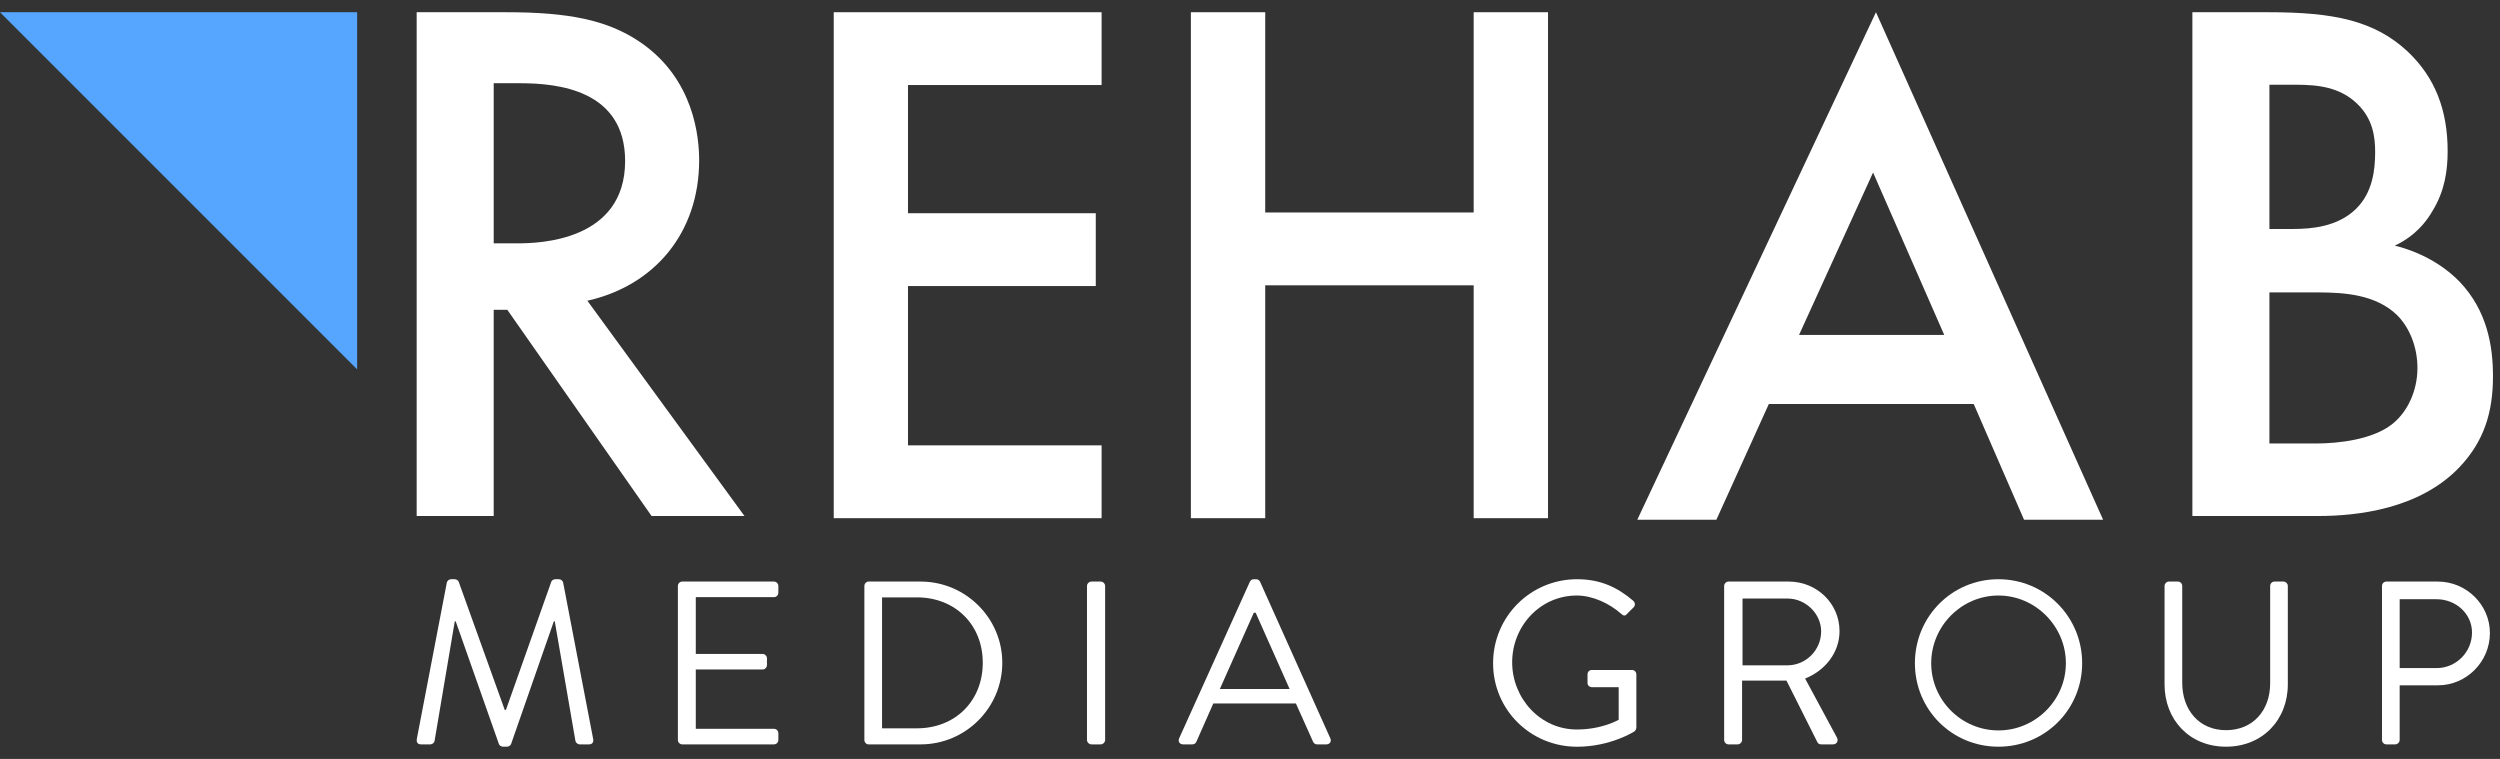
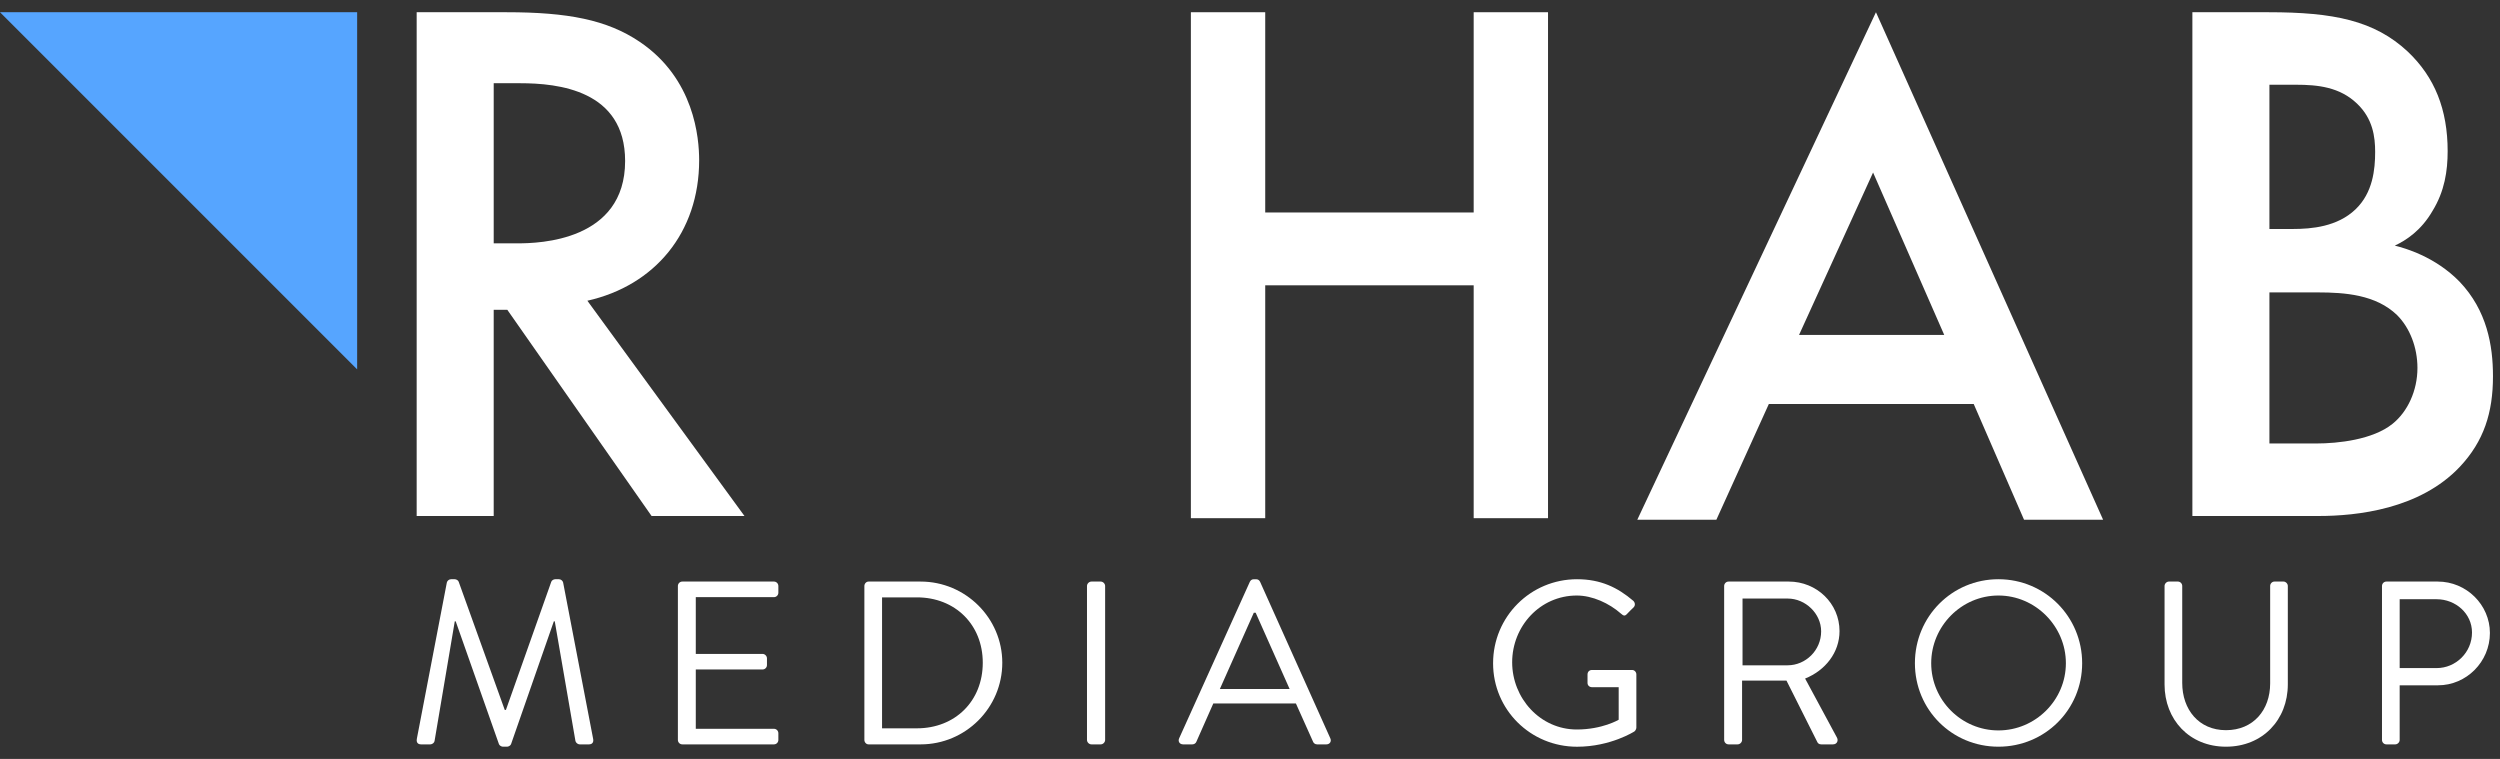
<svg xmlns="http://www.w3.org/2000/svg" fill="none" height="51" viewBox="0 0 168 51" width="168">
  <rect x="0" y="0" width="168" height="51" fill="#333333" stroke="none" />
  <path d="m0 .822h24v24l-12.857-12.857z" fill="#56a5ff" />
  <g fill="#fff">
    <path clip-rule="evenodd" d="m28 34.675v-33.853h6.04c4.111 0 6.75.508 8.933 1.979 3.705 2.487 4.01 6.497 4.01 7.968 0 4.872-2.994 8.425-7.512 9.44l10.557 14.465h-6.243l-9.694-13.856h-.914v13.856zm6.953-29.082h-1.776v10.76h1.624c1.421 0 7.207-.152 7.207-5.532 0-4.771-4.517-5.228-7.055-5.228z" fill-rule="evenodd" />
-     <path d="m74.027.822h-18v34h18v-4.894h-13.011v-10.705h12.62v-4.894h-12.62v-8.615h13.011z" />
    <path d="m85.023.822h-4.996v34h4.996v-15.649h14.008v15.649h4.996v-34h-4.996v13.457h-14.008z" />
    <path clip-rule="evenodd" d="m141.328 34.924h-5.314l-3.381-7.777h-13.766l-3.526 7.777h-5.314l16.037-34.102zm-15.457-23.331-4.976 10.916h9.758z" fill-rule="evenodd" />
    <path clip-rule="evenodd" d="m147.328.822v33.853h8.476c2.588 0 6.801-.457 9.491-3.299 1.624-1.726 2.233-3.654 2.233-6.09 0-2.081-.406-4.416-2.233-6.344-1.675-1.726-3.756-2.284-4.365-2.436.761-.355 1.776-1.015 2.537-2.335.812-1.32 1.015-2.69 1.015-4.01 0-2.791-.862-4.974-2.689-6.7-2.234-2.081-4.974-2.639-9.339-2.639zm5.177 4.872h1.776c1.472 0 2.944.152 4.111 1.269 1.066 1.015 1.218 2.233 1.218 3.248 0 1.167-.152 2.741-1.319 3.857-1.219 1.167-2.944 1.32-4.213 1.32h-1.573zm3.248 13.957h-3.248v10.151h3.146c1.472 0 3.807-.254 5.126-1.32 1.016-.812 1.675-2.233 1.675-3.756 0-1.37-.507-2.69-1.37-3.553-1.421-1.37-3.502-1.523-5.329-1.523z" fill-rule="evenodd" />
    <path d="m160.07 49.725v-10.347c0-.156.125-.297.297-.297h3.454c1.923 0 3.501 1.563 3.501 3.454 0 1.938-1.578 3.517-3.485 3.517h-2.579v3.673c0 .156-.141.297-.297.297h-.594c-.172 0-.297-.141-.297-.297zm1.188-4.83h2.485c1.282 0 2.376-1.047 2.376-2.392 0-1.266-1.094-2.235-2.376-2.235h-2.485z" />
    <path d="m145.458 45.989v-6.612c0-.156.141-.297.297-.297h.594c.172 0 .297.141.297.297v6.518c0 1.782 1.11 3.173 2.939 3.173 1.844 0 2.97-1.36 2.97-3.142v-6.549c0-.156.125-.297.297-.297h.593c.157 0 .297.141.297.297v6.612c0 2.376-1.688 4.189-4.157 4.189-2.454 0-4.127-1.813-4.127-4.189z" />
    <path d="m128.682 44.567c0-3.126 2.486-5.643 5.612-5.643s5.627 2.517 5.627 5.643c0 3.126-2.501 5.611-5.627 5.611s-5.612-2.485-5.612-5.611zm1.095 0c0 2.485 2.032 4.517 4.517 4.517s4.533-2.032 4.533-4.517c0-2.485-2.048-4.548-4.533-4.548s-4.517 2.063-4.517 4.548z" />
    <path d="m115.863 49.725v-10.347c0-.156.126-.297.297-.297h4.049c1.875 0 3.407 1.469 3.407 3.329 0 1.438-.953 2.642-2.313 3.188l2.141 3.97c.11.203 0 .453-.266.453h-.797c-.14 0-.218-.078-.25-.141l-2.079-4.142h-2.985v3.986c0 .156-.141.297-.297.297h-.61c-.171 0-.297-.141-.297-.297zm1.235-5.017h3.033c1.203 0 2.25-1 2.25-2.282 0-1.188-1.047-2.204-2.25-2.204h-3.033z" />
    <path d="m100.336 44.567c0-3.126 2.516-5.643 5.642-5.643 1.579 0 2.72.547 3.783 1.454.125.125.141.313.016.438-.141.141-.313.297-.438.438-.141.156-.234.141-.406-.016-.798-.703-1.923-1.219-2.97-1.219-2.47 0-4.345 2.063-4.345 4.486 0 2.407 1.875 4.517 4.345 4.517 1.719 0 2.813-.656 2.813-.656v-2.188h-1.797c-.172 0-.297-.125-.297-.281v-.578c0-.172.125-.297.297-.297h2.704c.156 0 .281.141.281.297v3.579c0 .078-.062.203-.125.25 0 0-1.594 1.032-3.861 1.032-3.126 0-5.642-2.485-5.642-5.611z" />
    <path d="m79.504 50.022c-.234 0-.359-.203-.266-.406l4.752-10.519c.047-.094.125-.172.266-.172h.156c.141 0 .219.078.266.172l4.72 10.519c.094.203-.031.406-.266.406h-.625c-.141 0-.234-.094-.266-.172l-1.157-2.579h-5.549l-1.141 2.579c-.031.078-.125.172-.266.172zm2.47-3.72h4.689c-.766-1.704-1.516-3.423-2.282-5.127h-.125z" />
    <path d="m73.046 49.725v-10.347c0-.156.141-.297.297-.297h.625c.156 0 .297.141.297.297v10.347c0 .156-.141.297-.297.297h-.625c-.156 0-.297-.141-.297-.297z" />
    <path d="m58.086 49.725v-10.347c0-.156.125-.297.281-.297h3.501c3.017 0 5.486 2.454 5.486 5.455 0 3.032-2.47 5.486-5.486 5.486h-3.501c-.156 0-.281-.141-.281-.297zm1.188-.782h2.345c2.563 0 4.423-1.829 4.423-4.408 0-2.563-1.86-4.392-4.423-4.392h-2.345z" />
    <path d="m45.554 49.725v-10.347c0-.156.125-.297.297-.297h6.158c.172 0 .297.141.297.297v.453c0 .156-.125.297-.297.297h-5.252v3.814h4.486c.156 0 .297.141.297.297v.453c0 .172-.141.297-.297.297h-4.486v3.986h5.252c.172 0 .297.141.297.297v.453c0 .156-.125.297-.297.297h-6.158c-.172 0-.297-.141-.297-.297z" />
    <path d="m28.012 49.647 2.016-10.504c.031-.125.156-.219.281-.219h.25c.109 0 .234.078.266.172l3.095 8.612h.078l3.048-8.612c.031-.094.156-.172.266-.172h.25c.125 0 .25.094.281.219l2.016 10.504c.047.219-.047.375-.281.375h-.625c-.125 0-.25-.109-.281-.219l-1.391-8.05c-.016 0-.047 0-.062 0l-2.876 8.253c-.031.094-.172.172-.266.172h-.281c-.094 0-.234-.078-.266-.172l-2.907-8.253c-.016 0-.047 0-.062 0l-1.36 8.05c-.016.109-.156.219-.281.219h-.625c-.234 0-.328-.156-.281-.375z" />
  </g>
</svg>